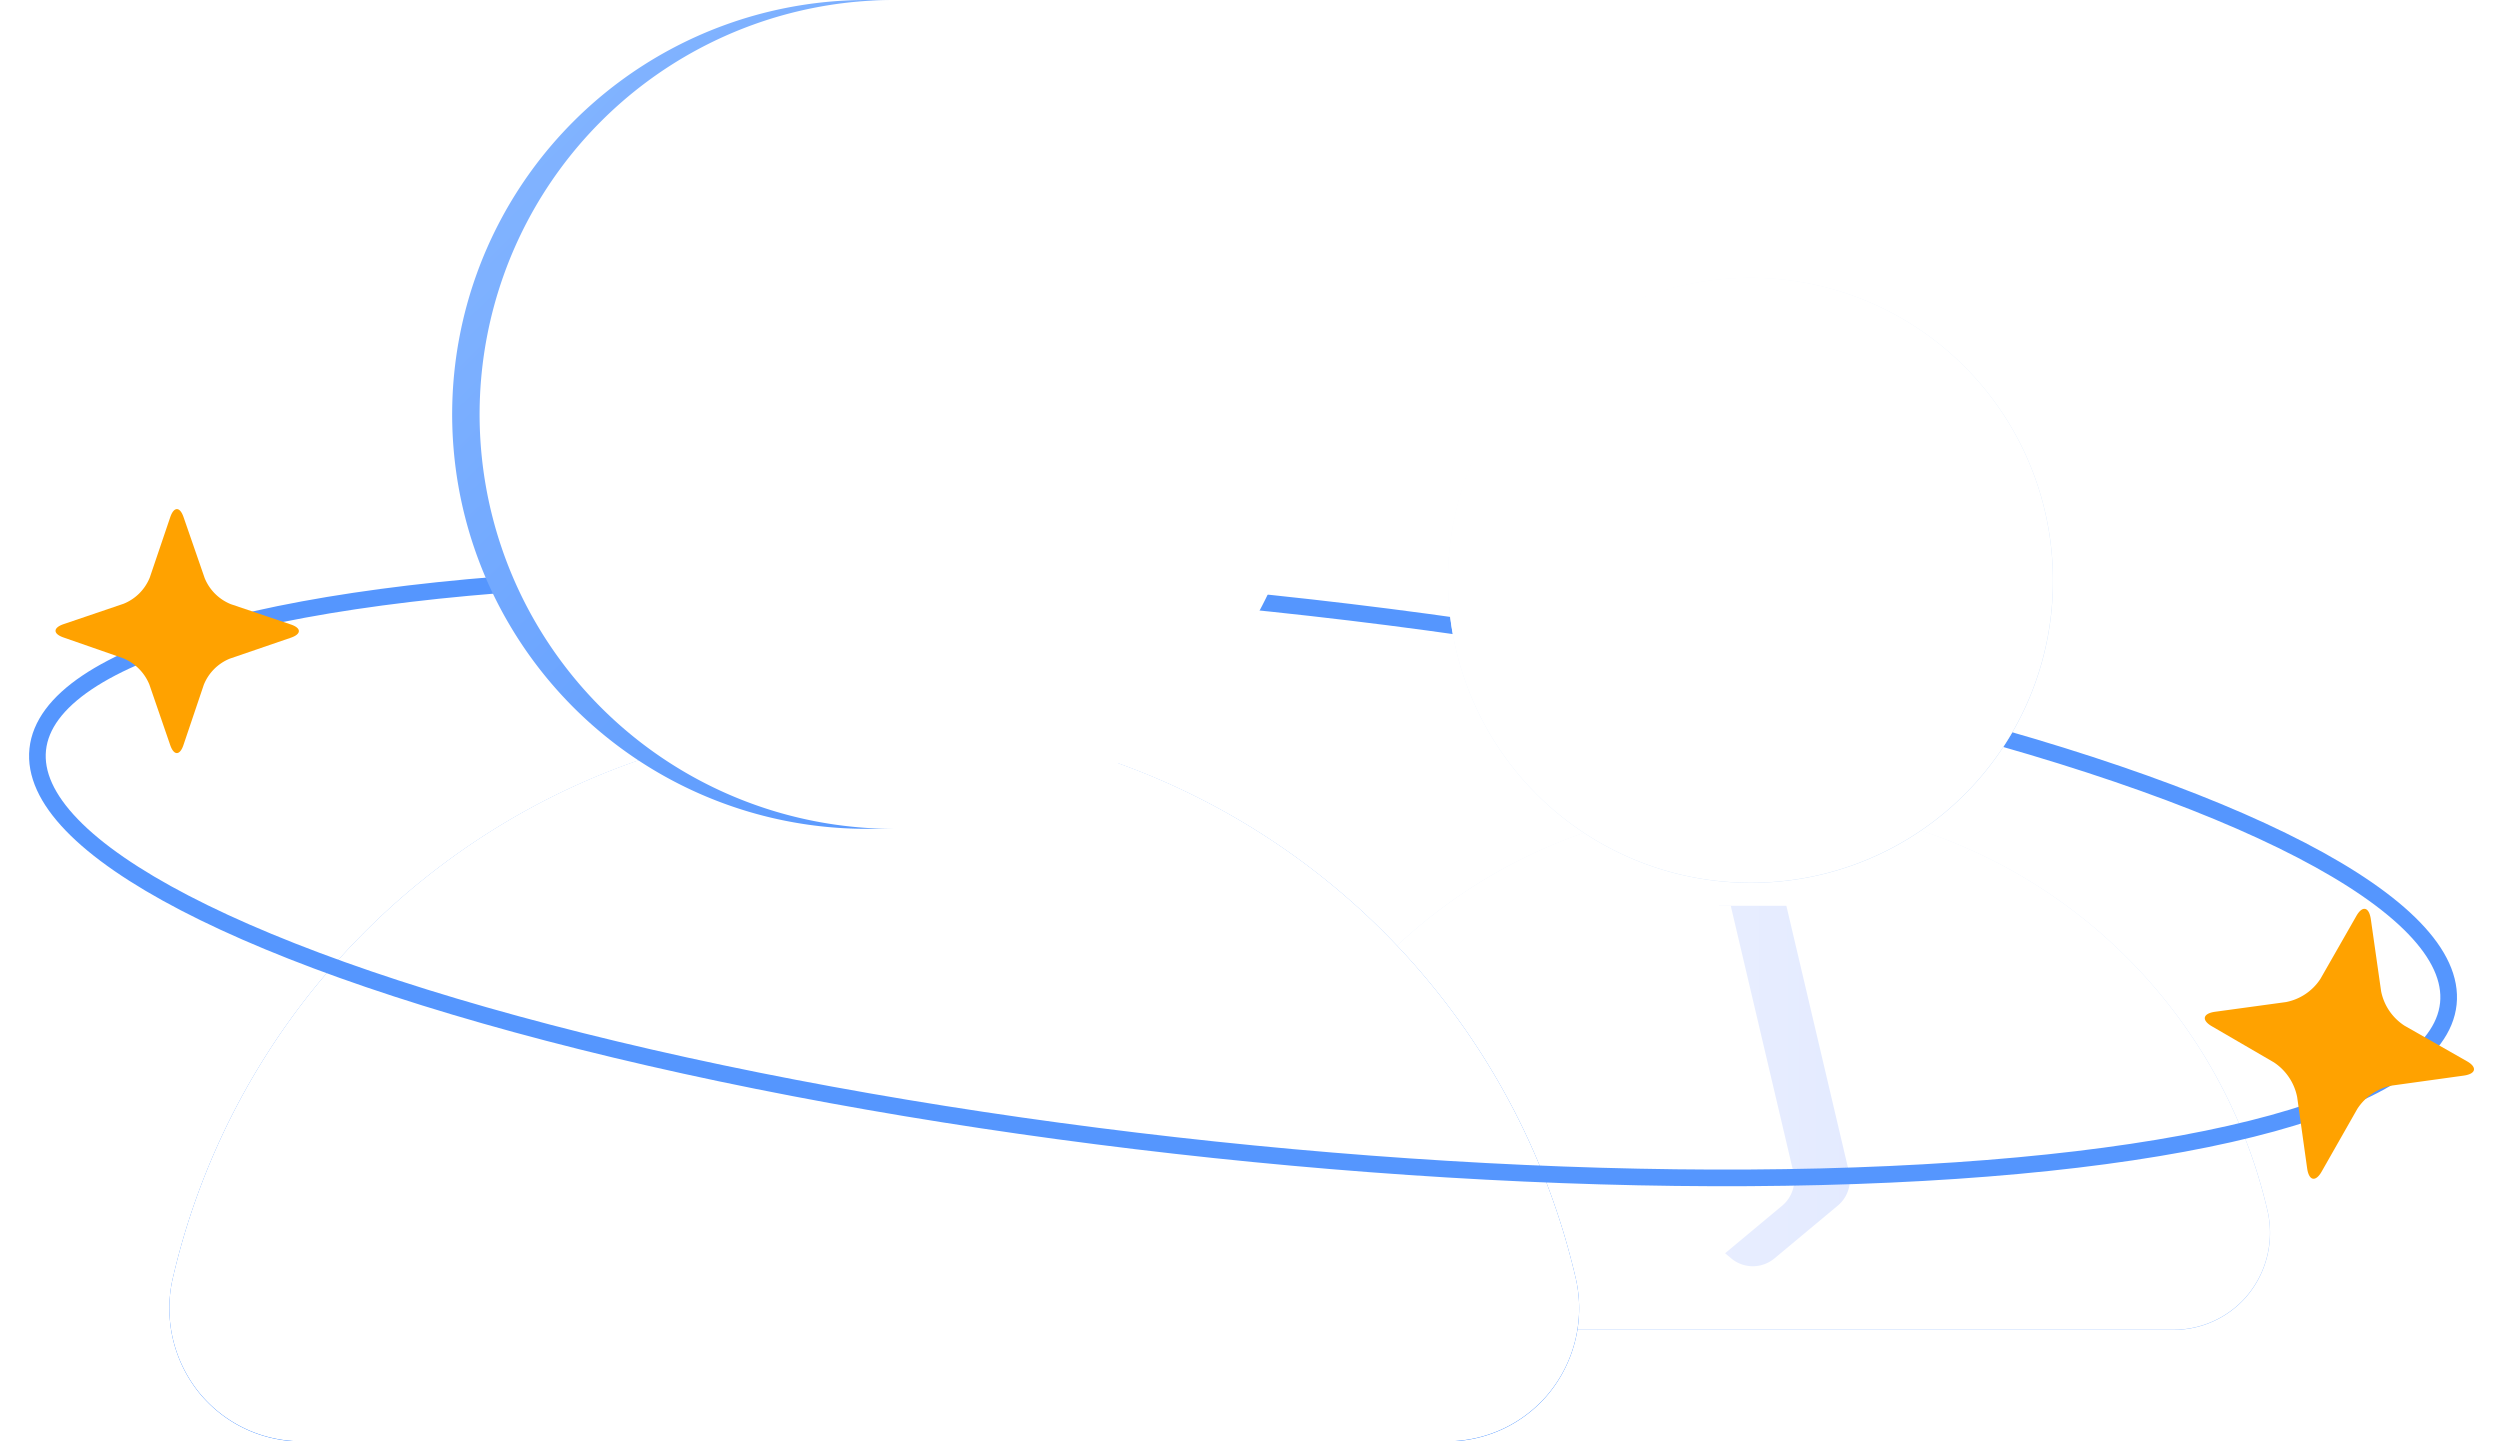
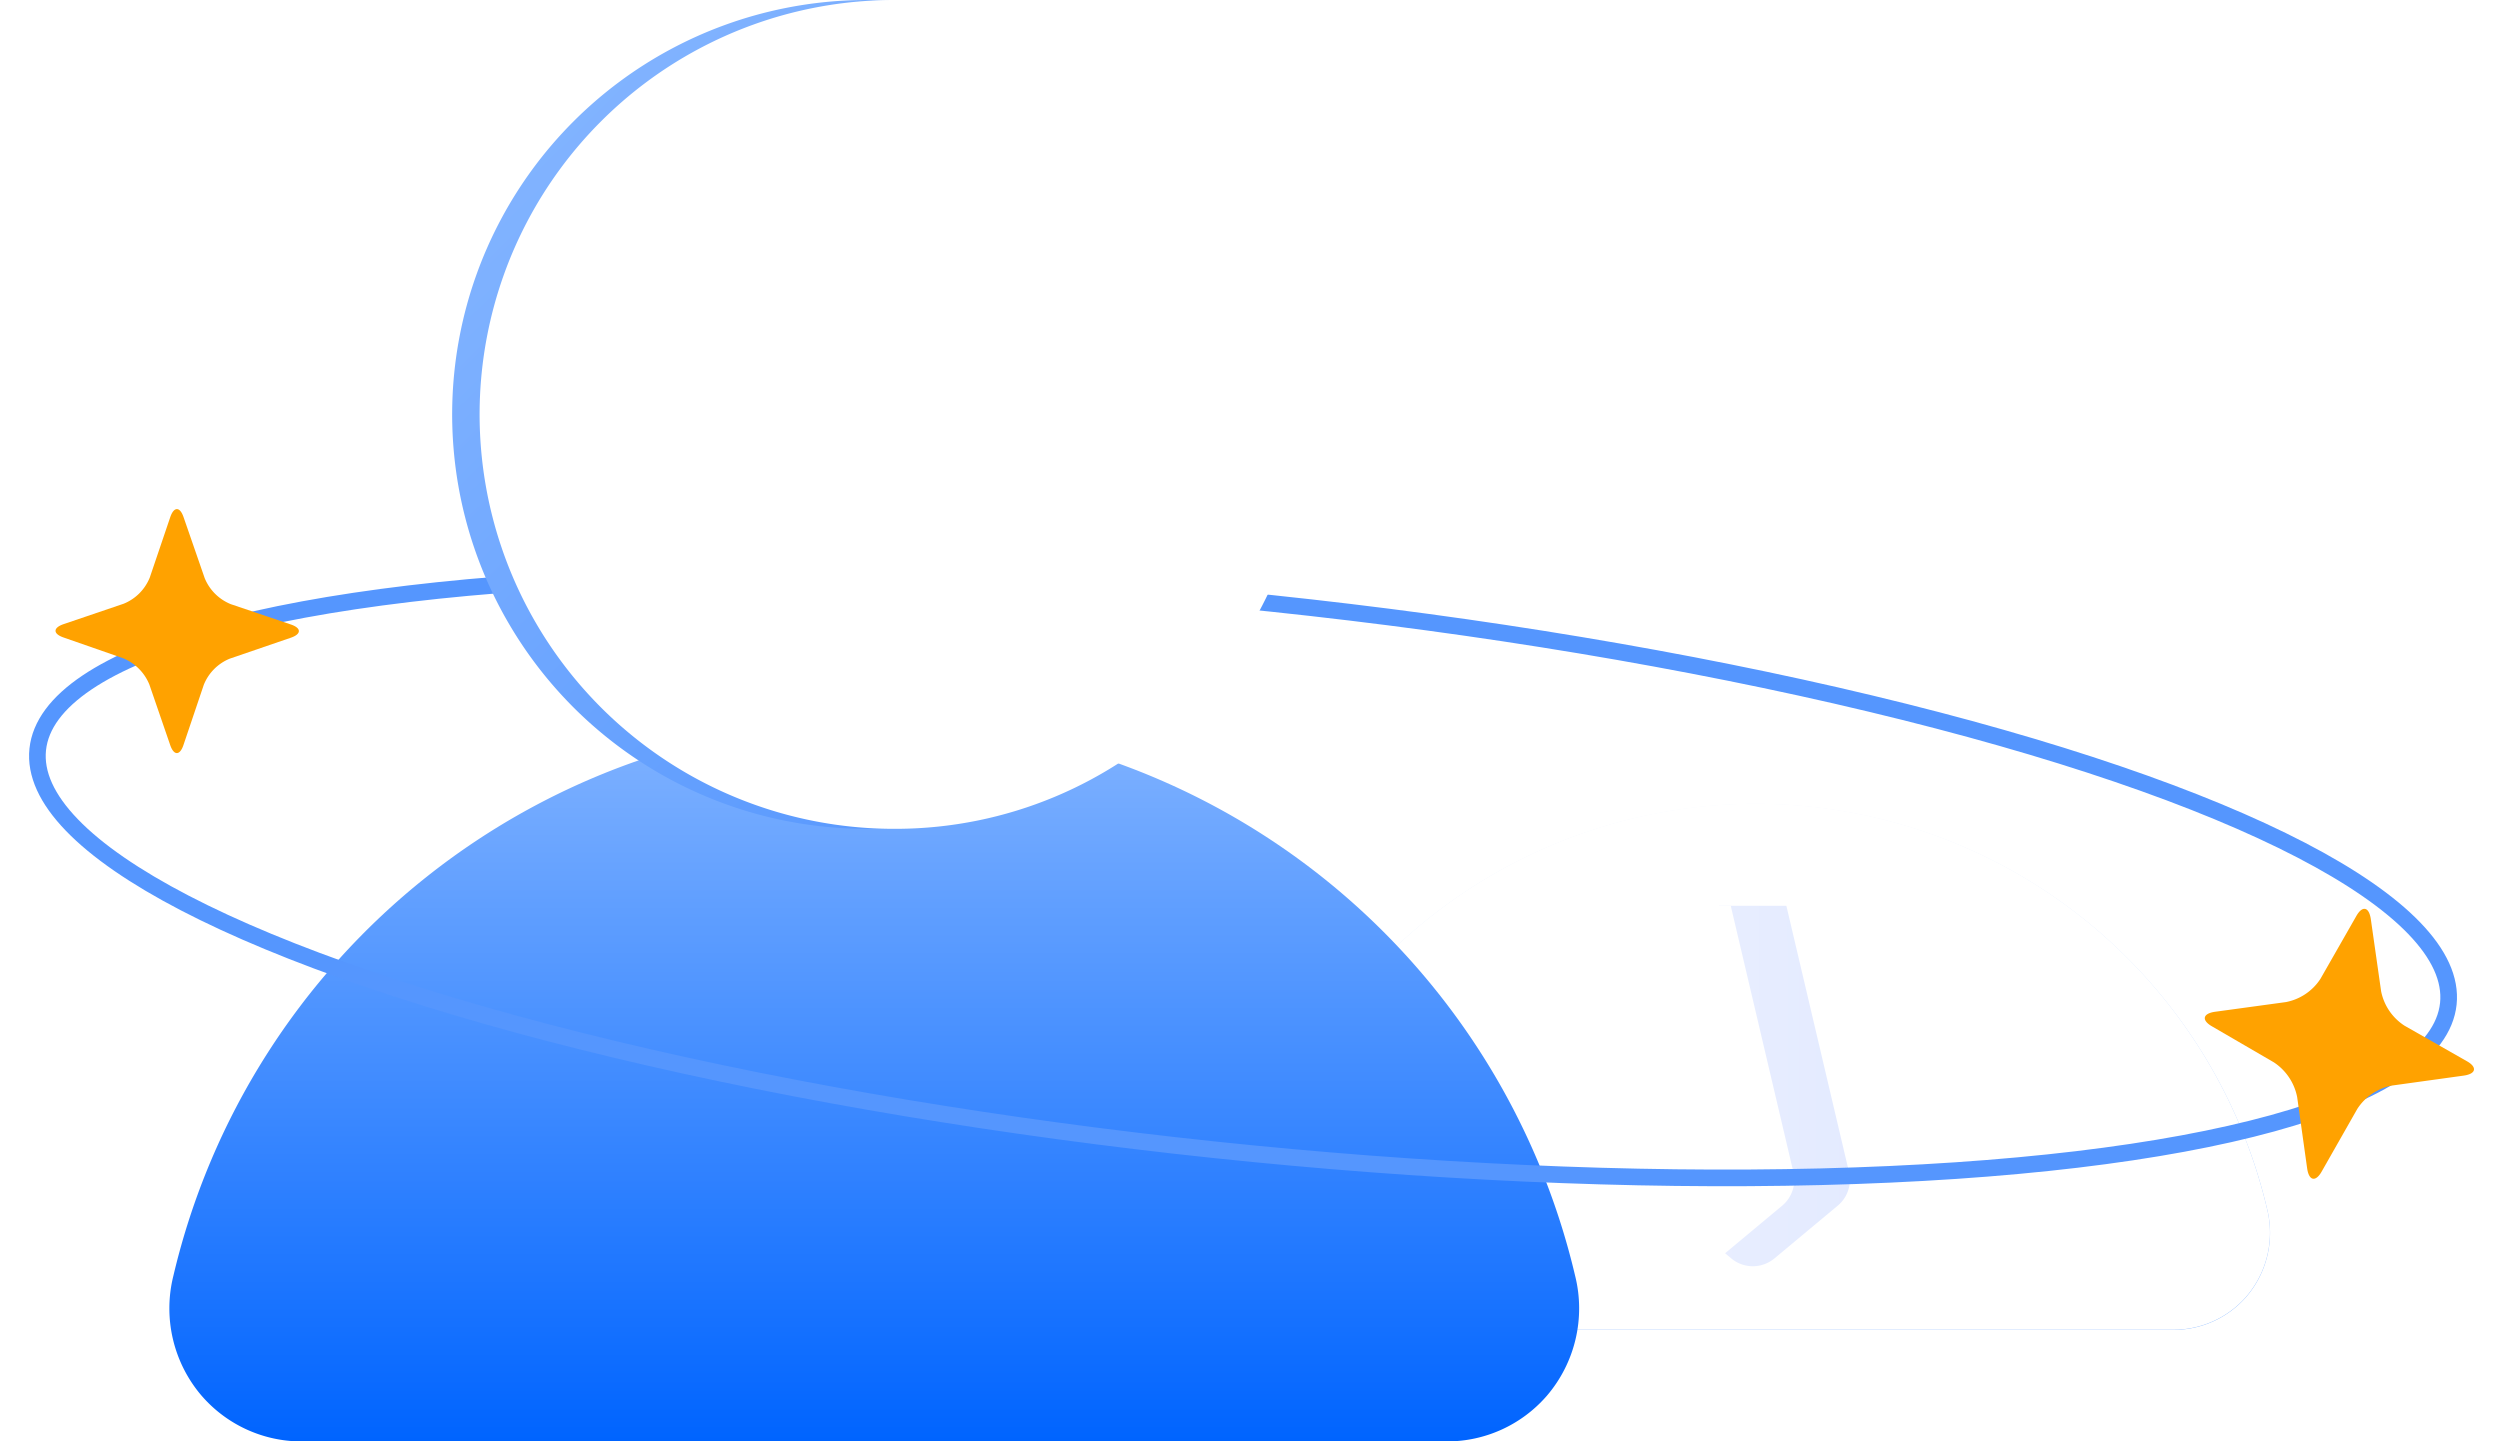
<svg xmlns="http://www.w3.org/2000/svg" width="45.094" height="26" viewBox="0 0 45.094 26">
  <defs>
    <linearGradient id="linear-gradient" x1="0.5" x2="0.5" y2="1" gradientUnits="objectBoundingBox">
      <stop offset="0" stop-color="#81b3ff" />
      <stop offset="1" stop-color="#5689f7" />
    </linearGradient>
    <filter id="路径_25847">
      <feOffset input="SourceAlpha" />
      <feGaussianBlur stdDeviation="0.8" result="blur" />
      <feFlood flood-color="#fff" result="color" />
      <feComposite operator="out" in="SourceGraphic" in2="blur" />
      <feComposite operator="in" in="color" />
      <feComposite operator="in" in2="SourceGraphic" />
    </filter>
    <filter id="路径_25843">
      <feOffset input="SourceAlpha" />
      <feGaussianBlur stdDeviation="0.8" result="blur-2" />
      <feFlood flood-color="#fff" result="color-2" />
      <feComposite operator="out" in="SourceGraphic" in2="blur-2" />
      <feComposite operator="in" in="color-2" />
      <feComposite operator="in" in2="SourceGraphic" />
    </filter>
    <linearGradient id="linear-gradient-3" x1="0.5" x2="0.5" y2="1" gradientUnits="objectBoundingBox">
      <stop offset="0" stop-color="#f4f7fe" />
      <stop offset="1" stop-color="#81b3ff" />
    </linearGradient>
    <filter id="路径_25846">
      <feOffset input="SourceAlpha" />
      <feGaussianBlur stdDeviation="0.8" result="blur-3" />
      <feFlood flood-color="#fff" result="color-3" />
      <feComposite operator="out" in="SourceGraphic" in2="blur-3" />
      <feComposite operator="in" in="color-3" />
      <feComposite operator="in" in2="SourceGraphic" />
    </filter>
    <clipPath id="clip-path">
      <g transform="matrix(1, 0, 0, 1, 0, 0)" filter="url(#路径_25847)">
        <path id="路径_25847-2" data-name="路径 25847" d="M828.634,362.387a9.481,9.481,0,0,0-9.226,7.309,1.77,1.77,0,0,0,.372,1.578l.011.013a1.739,1.739,0,0,0,1.3.588h15.078a1.739,1.739,0,0,0,1.3-.588l.011-.013a1.769,1.769,0,0,0,.372-1.578A9.482,9.482,0,0,0,828.634,362.387Z" transform="translate(-819.36 -362.39)" fill="url(#linear-gradient)" />
      </g>
    </clipPath>
    <linearGradient id="linear-gradient-4" x1="0.5" x2="0.5" y2="1" gradientUnits="objectBoundingBox">
      <stop offset="0" stop-color="#81b3ff" />
      <stop offset="1" stop-color="#0064ff" />
    </linearGradient>
    <filter id="路径_25842">
      <feOffset input="SourceAlpha" />
      <feGaussianBlur stdDeviation="0.8" result="blur-4" />
      <feFlood flood-color="#fff" result="color-4" />
      <feComposite operator="out" in="SourceGraphic" in2="blur-4" />
      <feComposite operator="in" in="color-4" />
      <feComposite operator="in" in2="SourceGraphic" />
    </filter>
    <clipPath id="clip-path-2">
      <g transform="matrix(1, 0, 0, 1, 0, 0)" filter="url(#路径_25843)">
        <path id="路径_25843-2" data-name="路径 25843" d="M832.067,362.387a12.99,12.99,0,0,0-12.64,10.014,2.424,2.424,0,0,0,.51,2.162l.016.018a2.383,2.383,0,0,0,1.786.806H842.4a2.383,2.383,0,0,0,1.786-.806l.016-.018a2.425,2.425,0,0,0,.51-2.162A12.992,12.992,0,0,0,832.067,362.387Z" transform="translate(-819.36 -362.39)" fill="url(#linear-gradient)" />
      </g>
    </clipPath>
    <linearGradient id="linear-gradient-5" x1="0.024" y1="0.598" x2="1.046" y2="0.593" gradientUnits="objectBoundingBox">
      <stop offset="0" stop-color="#eaefff" />
      <stop offset="1" stop-color="#e3eaff" />
    </linearGradient>
    <filter id="路径_25845">
      <feOffset dx="-1" input="SourceAlpha" />
      <feGaussianBlur stdDeviation="0.5" result="blur-5" />
      <feFlood flood-color="#0064ff" flood-opacity="0.141" result="color-5" />
      <feComposite operator="out" in="SourceGraphic" in2="blur-5" />
      <feComposite operator="in" in="color-5" />
      <feComposite operator="in" in2="SourceGraphic" />
    </filter>
    <linearGradient id="linear-gradient-6" x1="0.158" y1="0.129" x2="0.85" y2="0.831" gradientUnits="objectBoundingBox">
      <stop offset="0" stop-color="#fff" />
      <stop offset="1" stop-color="#c2dafa" />
    </linearGradient>
    <filter id="路径_25848" x="26.195" y="5.012" width="10.838" height="10.912" filterUnits="userSpaceOnUse">
      <feOffset input="SourceAlpha" />
      <feGaussianBlur stdDeviation="1" result="blur-6" />
      <feFlood flood-color="#0064ff" flood-opacity="0.2" result="color-6" />
      <feComposite operator="out" in="SourceGraphic" in2="blur-6" />
      <feComposite operator="in" in="color-6" />
      <feComposite operator="in" in2="SourceGraphic" />
    </filter>
    <linearGradient id="linear-gradient-7" x1="0.158" y1="0.129" x2="0.85" y2="0.831" gradientUnits="objectBoundingBox">
      <stop offset="0" stop-color="#81b3ff" />
      <stop offset="1" stop-color="#5596fe" />
    </linearGradient>
    <filter id="路径_25841" x="8.258" y="0" width="14.848" height="14.95" filterUnits="userSpaceOnUse">
      <feOffset dx="0.5" input="SourceAlpha" />
      <feGaussianBlur stdDeviation="0.5" result="blur-7" />
      <feFlood flood-color="#fff" result="color-7" />
      <feComposite operator="out" in="SourceGraphic" in2="blur-7" />
      <feComposite operator="in" in="color-7" />
      <feComposite operator="in" in2="SourceGraphic" />
    </filter>
  </defs>
  <g id="组_7992" data-name="组 7992" transform="translate(4592 -486)">
    <g data-type="innerShadowGroup">
      <path id="路径_25846-2" data-name="路径 25846" d="M828.634,362.387a9.481,9.481,0,0,0-9.226,7.309,1.77,1.77,0,0,0,.372,1.578l.011.013a1.739,1.739,0,0,0,1.3.588h15.078a1.739,1.739,0,0,0,1.3-.588l.011-.013a1.769,1.769,0,0,0,.372-1.578A9.482,9.482,0,0,0,828.634,362.387Z" transform="translate(-5388.958 138.113)" fill="url(#linear-gradient-3)" />
      <g transform="matrix(1, 0, 0, 1, -4592, 486)" filter="url(#路径_25846)">
        <path id="路径_25846-3" data-name="路径 25846" d="M828.634,362.387a9.481,9.481,0,0,0-9.226,7.309,1.77,1.77,0,0,0,.372,1.578l.011.013a1.739,1.739,0,0,0,1.3.588h15.078a1.739,1.739,0,0,0,1.3-.588l.011-.013a1.769,1.769,0,0,0,.372-1.578A9.482,9.482,0,0,0,828.634,362.387Z" transform="translate(-796.96 -347.89)" fill="#fff" />
      </g>
    </g>
    <g id="蒙版组_46" data-name="蒙版组 46" transform="translate(-4569.6 500.5)" opacity="0.719" clip-path="url(#clip-path)">
-       <ellipse id="椭圆_327" data-name="椭圆 327" cx="3.5" cy="1.5" rx="3.5" ry="1.5" transform="translate(5.5 0)" fill="#4e99ff" />
-     </g>
+       </g>
    <g data-type="innerShadowGroup">
      <path id="路径_25842-2" data-name="路径 25842" d="M832.067,362.387a12.99,12.99,0,0,0-12.64,10.014,2.424,2.424,0,0,0,.51,2.162l.016.018a2.383,2.383,0,0,0,1.786.806H842.4a2.383,2.383,0,0,0,1.786-.806l.016-.018a2.425,2.425,0,0,0,.51-2.162A12.992,12.992,0,0,0,832.067,362.387Z" transform="translate(-5408.3 136.613)" fill="url(#linear-gradient-4)" />
      <g transform="matrix(1, 0, 0, 1, -4592, 486)" filter="url(#路径_25842)">
-         <path id="路径_25842-3" data-name="路径 25842" d="M832.067,362.387a12.99,12.99,0,0,0-12.64,10.014,2.424,2.424,0,0,0,.51,2.162l.016.018a2.383,2.383,0,0,0,1.786.806H842.4a2.383,2.383,0,0,0,1.786-.806l.016-.018a2.425,2.425,0,0,0,.51-2.162A12.992,12.992,0,0,0,832.067,362.387Z" transform="translate(-816.3 -349.39)" fill="#fff" />
-       </g>
+         </g>
    </g>
    <g id="蒙版组_45" data-name="蒙版组 45" transform="translate(-4588.942 499)" clip-path="url(#clip-path-2)">
      <ellipse id="椭圆_326" data-name="椭圆 326" cx="4.55" cy="1.95" rx="4.55" ry="1.95" transform="translate(7.8 0)" fill="#1e56f0" />
    </g>
    <g data-type="innerShadowGroup">
      <path id="路径_25845-2" data-name="路径 25845" d="M439.294,537.6h1.215l1.129,4.8a.608.608,0,0,1-.2.606l-1.145.954a.607.607,0,0,1-.778,0L438.368,543a.607.607,0,0,1-.2-.606Z" transform="translate(-5000.287 -35.261)" fill="url(#linear-gradient-5)" />
      <g transform="matrix(1, 0, 0, 1, -4592, 486)" filter="url(#路径_25845)">
        <path id="路径_25845-3" data-name="路径 25845" d="M439.294,537.6h1.215l1.129,4.8a.608.608,0,0,1-.2.606l-1.145.954a.607.607,0,0,1-.778,0L438.368,543a.607.607,0,0,1-.2-.606Z" transform="translate(-408.29 -521.26)" fill="#fff" />
      </g>
    </g>
    <g id="椭圆_325" data-name="椭圆 325" transform="matrix(0.995, 0.105, -0.105, 0.995, -4590.933, 494.425)" fill="none" stroke="#5596fe" stroke-width="0.3">
      <ellipse cx="22" cy="5.102" rx="22" ry="5.102" stroke="none" />
      <ellipse cx="22" cy="5.102" rx="21.85" ry="4.952" fill="none" />
    </g>
    <g data-type="innerShadowGroup">
-       <path id="路径_25848-2" data-name="路径 25848" d="M73.7,10.912a5.456,5.456,0,1,1,5.419-5.456A5.44,5.44,0,0,1,73.7,10.912Z" transform="translate(-4634.088 491.012)" fill="url(#linear-gradient-6)" />
      <g transform="matrix(1, 0, 0, 1, -4592, 486)" filter="url(#路径_25848)">
-         <path id="路径_25848-3" data-name="路径 25848" d="M73.7,10.912a5.456,5.456,0,1,1,5.419-5.456A5.44,5.44,0,0,1,73.7,10.912Z" transform="translate(-42.09 5.01)" fill="#fff" />
+         <path id="路径_25848-3" data-name="路径 25848" d="M73.7,10.912A5.44,5.44,0,0,1,73.7,10.912Z" transform="translate(-42.09 5.01)" fill="#fff" />
      </g>
    </g>
    <g data-type="innerShadowGroup">
      <path id="路径_25841-2" data-name="路径 25841" d="M75.707,14.95a7.475,7.475,0,1,1,7.424-7.475A7.452,7.452,0,0,1,75.707,14.95Z" transform="translate(-4652.025 486)" fill="url(#linear-gradient-7)" />
      <g transform="matrix(1, 0, 0, 1, -4592, 486)" filter="url(#路径_25841)">
        <path id="路径_25841-3" data-name="路径 25841" d="M75.707,14.95a7.475,7.475,0,1,1,7.424-7.475A7.452,7.452,0,0,1,75.707,14.95Z" transform="translate(-60.03)" fill="#fff" />
      </g>
    </g>
    <path id="路径_25844" data-name="路径 25844" d="M111.758,108.112c-.066-.193-.174-.193-.24,0l-.37,1.091a.852.852,0,0,1-.471.471l-1.083.368c-.193.066-.194.174,0,.241l1.076.375a.866.866,0,0,1,.471.473l.376,1.092c.066.193.174.193.239,0l.367-1.087a.852.852,0,0,1,.47-.472l1.1-.377c.193-.066.193-.174,0-.239l-1.082-.366a.856.856,0,0,1-.472-.47Z" transform="translate(-4700.447 387.216)" fill="#ffa200" />
    <path id="路径_25849" data-name="路径 25849" d="M112.05,108.13c-.075-.217-.2-.217-.27,0l-.417,1.229a.96.96,0,0,1-.53.53l-1.22.415c-.218.074-.218.2,0,.272l1.213.422a.976.976,0,0,1,.531.533l.423,1.23c.075.217.2.217.27,0l.413-1.225a.96.96,0,0,1,.529-.532l1.239-.424c.218-.074.217-.2,0-.269l-1.219-.412a.964.964,0,0,1-.532-.529Z" transform="translate(-4638.595 375.057) rotate(11)" fill="#ffa200" />
  </g>
</svg>